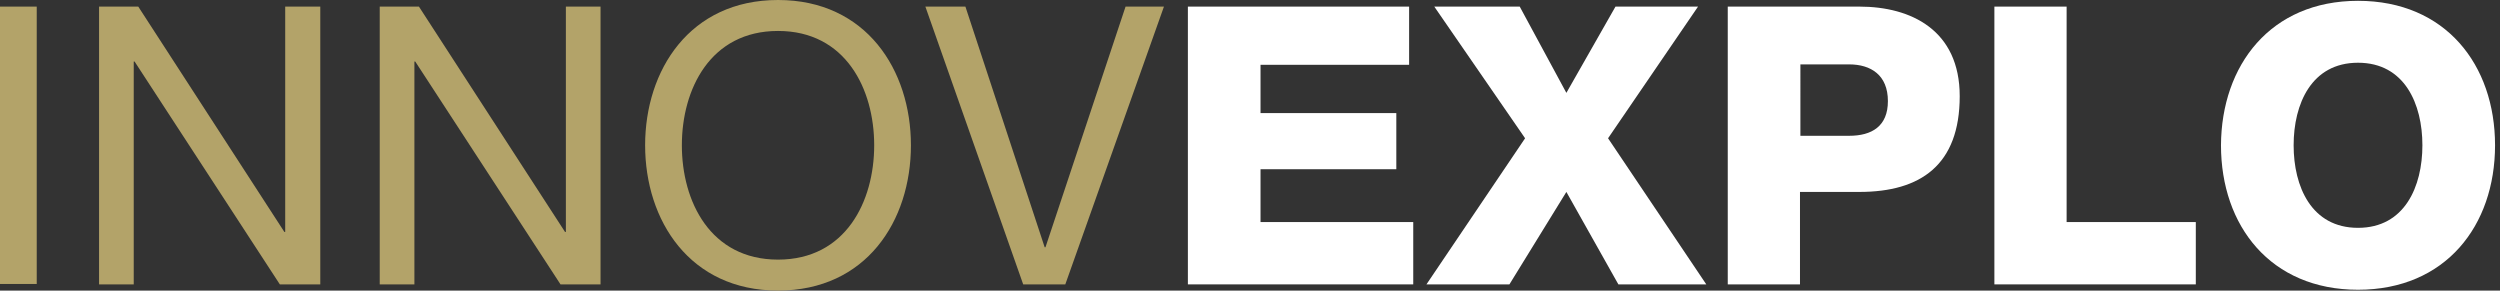
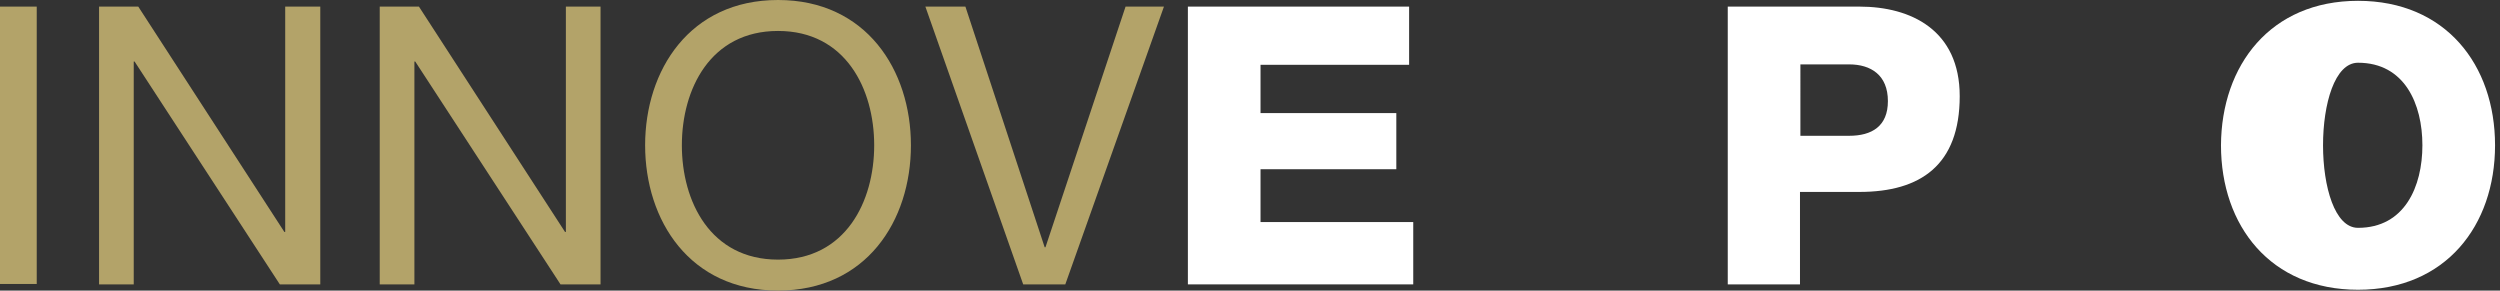
<svg xmlns="http://www.w3.org/2000/svg" version="1.1" id="Layer_1" x="0px" y="0px" viewBox="0 0 605.7 70.4" style="enable-background:new 0 0 605.7 70.4;" xml:space="preserve" width="605.7" height="70.4">
  <rect x="0" y="0" width="605.7" height="70.4" fill="#333333" stroke="none" />
  <style type="text/css">
	.st0{fill:#FFFFFF;}
	.st1{fill:#B3A369;}
</style>
  <g>
    <polyline class="st0" points="287.8,1.6 341.4,1.6 341.4,15.7 305.4,15.7 305.4,27.4 338.3,27.4 338.3,41 305.4,41 305.4,53.8    342.4,53.8 342.4,68.9 287.8,68.9 287.8,1.6  " />
-     <polyline class="st0" points="369.5,33.5 347.5,1.6 368.2,1.6 379.5,22.5 391.4,1.6 411.4,1.6 389.6,33.5 413.4,68.9 392.1,68.9    379.5,46.5 365.7,68.9 345.6,68.9 369.5,33.5  " />
    <path class="st0" d="M418.6,1.6h31.9c12.5,0,24.3,5.7,24.3,21.7c0,16.7-9.5,23.2-24.3,23.2h-14.4v22.4h-17.5V1.6 M436.2,32.9H448   c5.5,0,9.4-2.3,9.4-8.4c0-6.3-4.1-8.9-9.4-8.9h-11.8V32.9z" />
-     <polyline class="st0" points="483.2,1.6 500.7,1.6 500.7,53.8 532,53.8 532,68.9 483.2,68.9 483.2,1.6  " />
-     <path class="st0" d="M571.3,0.2c21.2,0,33.2,15.5,33.2,35s-12,35-33.2,35s-33.2-15.5-33.2-35C538.2,15.8,550.1,0.2,571.3,0.2    M571.3,55.2c11.3,0,15.6-10,15.6-20s-4.3-20-15.6-20s-15.6,10-15.6,20S560,55.2,571.3,55.2z" />
+     <path class="st0" d="M571.3,0.2c21.2,0,33.2,15.5,33.2,35s-12,35-33.2,35s-33.2-15.5-33.2-35C538.2,15.8,550.1,0.2,571.3,0.2    M571.3,55.2c11.3,0,15.6-10,15.6-20s-4.3-20-15.6-20S560,55.2,571.3,55.2z" />
    <g>
      <g>
        <g>
          <rect y="1.6" class="st1" width="8.9" height="67.2" />
        </g>
        <g>
          <polyline class="st1" points="24,1.6 33.5,1.6 68.9,56.2 69.1,56.2 69.1,1.6 77.6,1.6 77.6,68.9 67.8,68.9 32.6,14.9 32.4,14.9       32.4,68.9 24,68.9 24,1.6     " />
        </g>
        <g>
          <polyline class="st1" points="92,1.6 101.5,1.6 136.9,56.2 137.1,56.2 137.1,1.6 145.5,1.6 145.5,68.9 135.8,68.9 100.6,14.9       100.4,14.9 100.4,68.9 92,68.9 92,1.6     " />
        </g>
        <g>
          <g>
            <path class="st1" d="M188.5,0c21.4,0,32.2,17,32.2,35.2c0,18.3-10.8,35.2-32.2,35.2c-21.4,0-32.2-17-32.2-35.2       C156.3,17,167.1,0,188.5,0 M188.5,62.9c16.4,0,23.3-14.1,23.3-27.7s-6.9-27.7-23.3-27.7s-23.3,14.1-23.3,27.7       S172.1,62.9,188.5,62.9z" />
          </g>
        </g>
        <g>
          <polyline class="st1" points="258.1,68.9 247.9,68.9 224.2,1.6 233.9,1.6 253.1,59.9 253.3,59.9 272.7,1.6 282,1.6 258.1,68.9           " />
        </g>
      </g>
    </g>
  </g>
</svg>